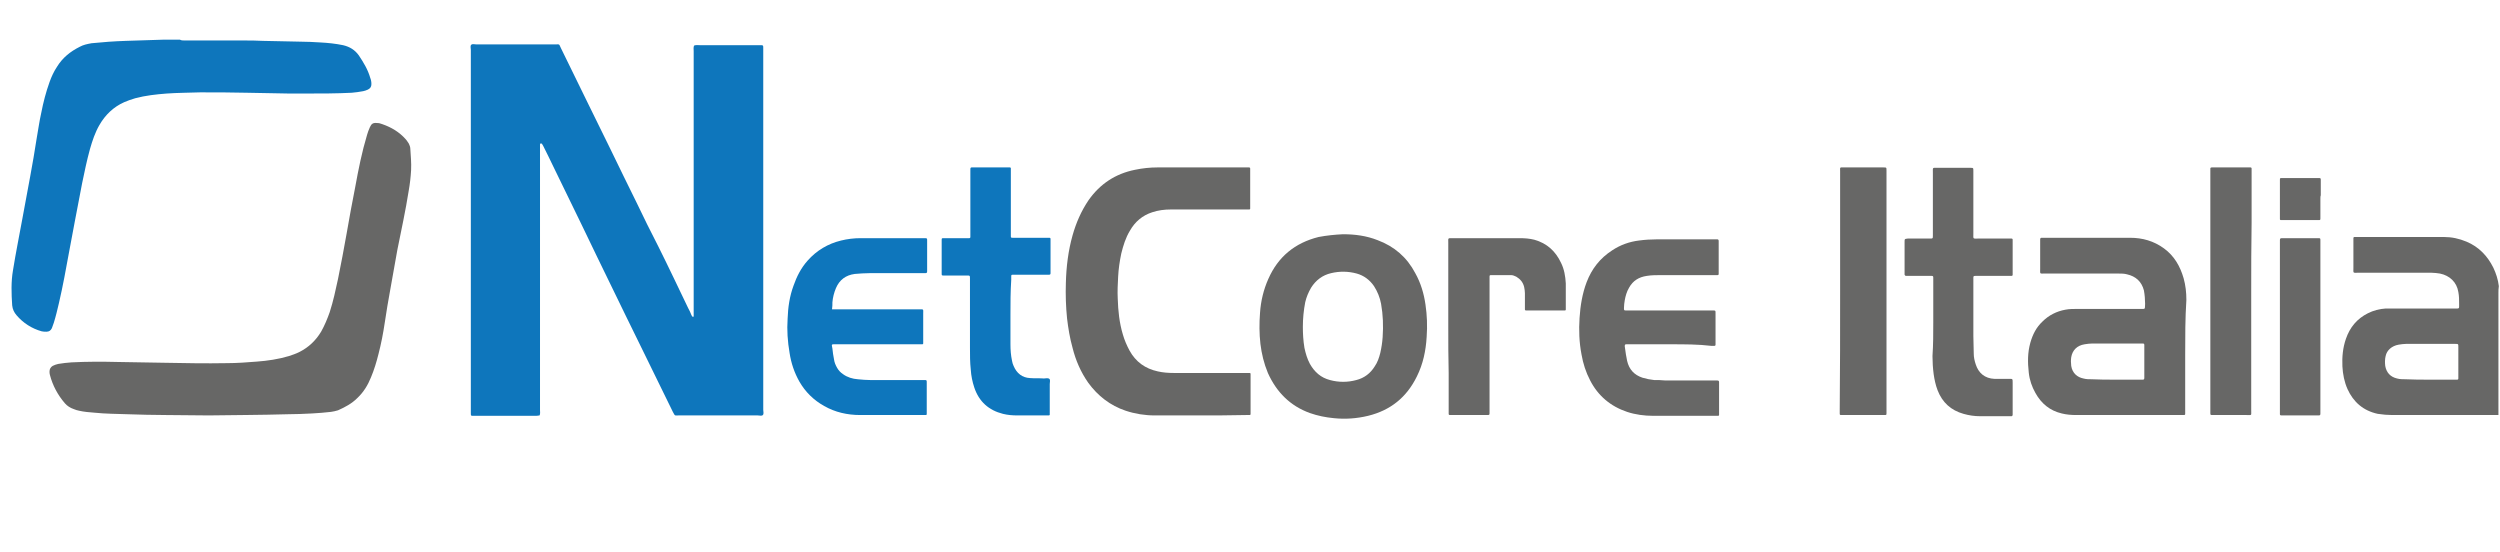
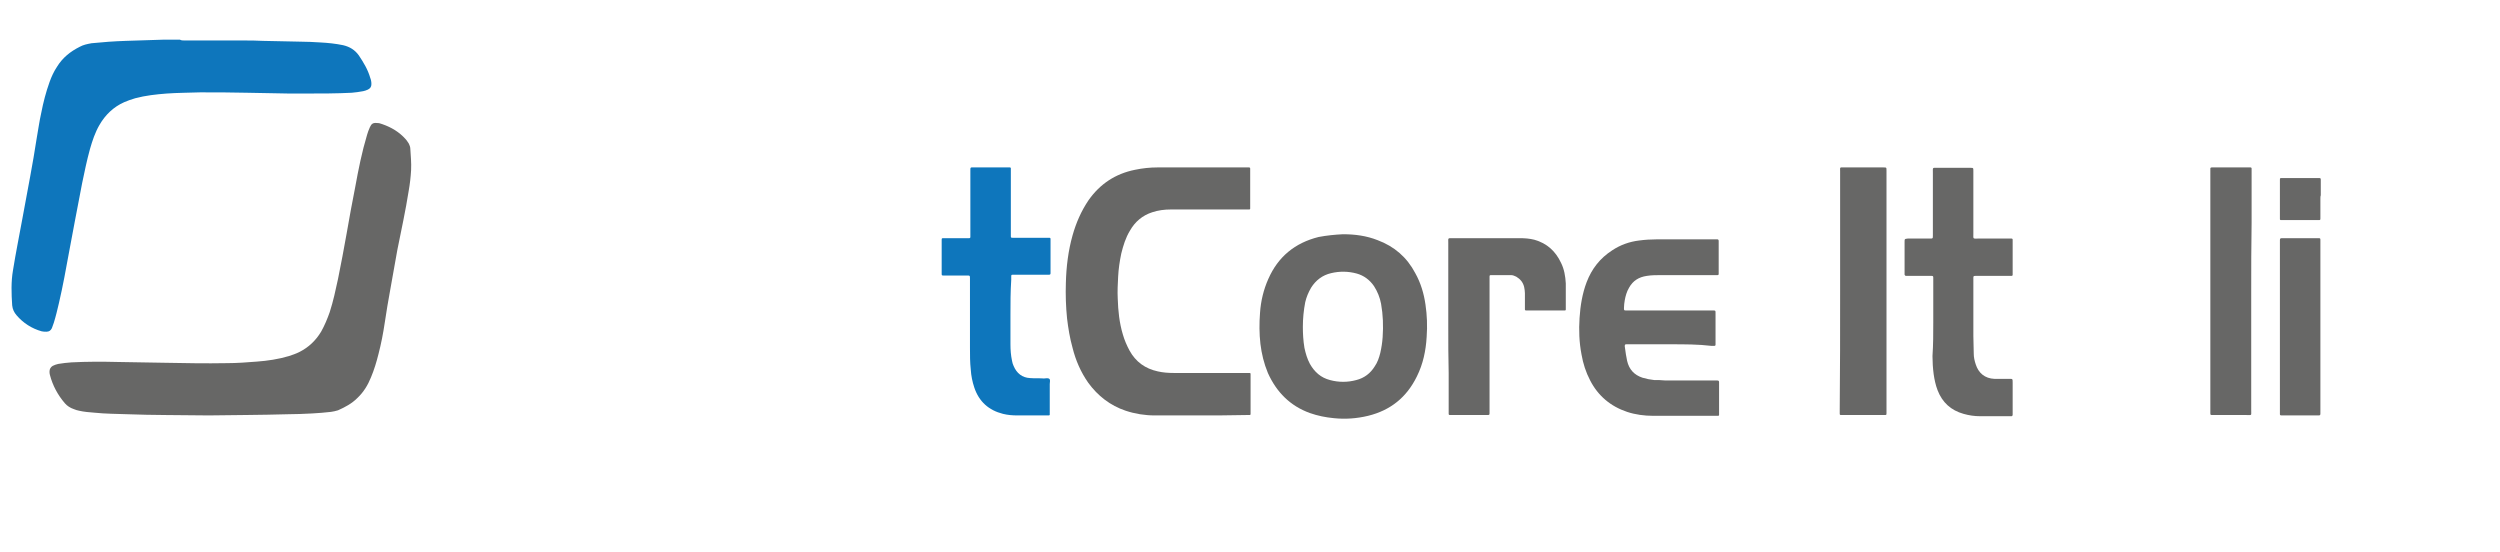
<svg xmlns="http://www.w3.org/2000/svg" version="1.1" id="Layer_1" x="0px" y="0px" viewBox="0 0 636.1 140.4" style="enable-background:new 0 0 636.1 140.4;" xml:space="preserve">
  <style type="text/css">
	.st0{fill:#0E76BC;}
	.st1{fill:#676766;}
</style>
-   <path class="st0" d="M194.2,58.4c0,15.3,0,30.6,0,45.9c0,0.4,0.2,1-0.1,1.3c-0.3,0.3-0.8,0.1-1.3,0.1c-6.7,0-13.4,0-20.1,0  c-1.1,0-0.9,0.2-1.5-0.9c-2.3-4.8-4.7-9.5-7-14.3c-1.7-3.4-3.3-6.8-5-10.2c-2.4-4.9-4.8-9.9-7.2-14.8c-1.3-2.8-2.7-5.5-4-8.3  c-2.4-4.9-4.8-9.9-7.2-14.8c-0.9-1.8-1.7-3.6-2.6-5.3c-0.1-0.2-0.2-0.3-0.3-0.5c-0.1-0.1-0.2-0.1-0.3-0.1c-0.1,0-0.2,0.1-0.2,0.3  c0,0.3,0,0.7,0,1c0,22.2,0,44.4,0,66.5c0,0.5,0.1,0.9-0.1,1.4c-0.4,0.1-0.9,0.1-1.3,0.1c-5,0-9.9,0-14.9,0c-0.2,0-0.4,0-0.6,0  c-0.7,0-0.7,0-0.7-0.7c0-0.3,0-0.5,0-0.8c0-30.5,0-61.1,0-91.6c0-0.5-0.2-1,0.1-1.3c0.3-0.3,0.8-0.1,1.3-0.1c6.7,0,13.4,0,20.1,0  c1.1,0,0.9-0.2,1.4,0.9c2.3,4.7,4.6,9.4,6.9,14.1c1.9,3.8,3.7,7.6,5.6,11.4c2.2,4.6,4.5,9.2,6.7,13.7c1.8,3.8,3.7,7.6,5.6,11.3  c2.6,5.2,5.1,10.5,7.6,15.7c0.3,0.6,0.6,1.1,0.8,1.7c0.1,0.1,0.1,0.3,0.2,0.4c0.1,0.1,0.2,0.1,0.3,0.1c0.1,0,0.1-0.1,0.1-0.2  c0-0.3,0-0.6,0-0.9c0-22.2,0-44.4,0-66.5c0-0.5-0.1-0.9,0.1-1.4c0.5-0.2,1-0.1,1.5-0.1c5,0,10,0,15,0c1.2,0,1.1-0.1,1.1,1.1  C194.2,27.5,194.2,43,194.2,58.4z" />
  <path class="st1" d="M53.1,105.7c-3.7,0-7.4-0.1-11-0.1c-3.2,0-6.4-0.1-9.6-0.2c-2.8-0.1-5.7-0.1-8.5-0.4c-1.3-0.1-2.6-0.2-3.9-0.5  c-0.4-0.1-0.9-0.2-1.3-0.4c-0.9-0.3-1.7-0.8-2.3-1.5c-1.8-2.1-3.1-4.5-3.8-7.2c-0.1-0.3-0.1-0.6-0.1-0.9c0-0.6,0.3-1.1,0.8-1.4  c0.4-0.2,0.9-0.4,1.4-0.5c1.1-0.2,2.2-0.3,3.4-0.4c3.9-0.2,7.8-0.2,11.7-0.1c3.9,0.1,7.9,0.1,11.8,0.2c5.3,0.1,10.7,0.2,16,0.1  c2.6,0,5.2-0.2,7.7-0.4c2.7-0.2,5.4-0.6,8.1-1.4c0.9-0.3,1.8-0.6,2.6-1c2.4-1.2,4.2-2.9,5.6-5.2c0.9-1.6,1.6-3.3,2.2-5  c0.9-2.8,1.5-5.6,2.1-8.4c0.8-3.9,1.5-7.7,2.2-11.6c0.7-4,1.4-7.9,2.2-11.9c0.8-4.4,1.7-8.9,3-13.2c0.2-0.6,0.4-1.3,0.7-1.9  c0.4-0.9,0.8-1.2,1.8-1.1c0.5,0,0.9,0.1,1.4,0.3c2.3,0.8,4.3,2,5.9,3.8c0.3,0.3,0.5,0.7,0.8,1.1c0.2,0.4,0.4,0.9,0.4,1.3  c0.1,1.8,0.3,3.6,0.2,5.5c-0.1,1.8-0.3,3.5-0.6,5.2c-0.8,5.1-1.9,10.1-2.9,15.1c-0.6,3.4-1.2,6.7-1.8,10.1c-0.5,2.8-1,5.6-1.4,8.4  c-0.4,2.7-0.9,5.3-1.6,8c-0.5,2-1.1,4-1.9,5.9c-0.8,2-1.9,3.8-3.5,5.3c-1.4,1.4-3.1,2.3-4.9,3.1c-0.6,0.2-1.2,0.3-1.8,0.4  c-1.6,0.2-3.2,0.3-4.8,0.4c-2.1,0.1-4.1,0.2-6.2,0.2C66.3,105.6,59.7,105.6,53.1,105.7z" />
  <path class="st0" d="M47,10.3c0.3,0,0.6,0,0.9,0c2.1,0,4.1,0,6.2,0c2.3,0,4.6,0,6.9,0c0.3,0,0.6,0,0.9,0c1.7,0,3.3,0,5,0.1  c3.2,0.1,6.4,0.1,9.5,0.2c1.7,0,3.4,0.1,5.1,0.2c1.9,0.1,3.9,0.3,5.8,0.7c1.7,0.4,3,1.2,4,2.6c1.2,1.8,2.3,3.6,2.9,5.7  c0.2,0.5,0.3,1,0.3,1.6c0,0.7-0.3,1.1-0.9,1.4c-0.4,0.2-0.8,0.3-1.2,0.4c-1,0.2-1.9,0.3-2.9,0.4c-3.9,0.2-7.7,0.2-11.6,0.2  c-1.5,0-3,0-4.4,0c-3.6-0.1-7.1-0.1-10.7-0.2c-4-0.1-7.9-0.1-11.9-0.1c-2.8,0.1-5.7,0.1-8.5,0.3C39.8,24,37,24.3,34.4,25  c-1,0.3-1.9,0.6-2.8,1c-2.7,1.2-4.8,3.2-6.3,5.8c-1.1,1.9-1.8,4-2.4,6.1c-0.8,2.9-1.4,5.8-2,8.7c-0.6,3.1-1.2,6.3-1.8,9.4  c-0.5,2.7-1,5.3-1.5,8c-0.8,4.4-1.6,8.8-2.6,13.1c-0.4,1.7-0.8,3.4-1.3,5c-0.2,0.5-0.3,0.9-0.5,1.4c-0.3,0.6-0.7,0.9-1.4,0.9  c-0.4,0-0.8,0-1.2-0.1c-2.5-0.7-4.7-2.1-6.4-4.1c-0.6-0.7-1-1.5-1.1-2.5c-0.2-3-0.3-6,0.2-8.9c0.7-4.4,1.6-8.8,2.4-13.2  c0.7-3.6,1.3-7.2,2-10.8c0.6-3.1,1.1-6.3,1.6-9.4c0.4-2.2,0.7-4.5,1.2-6.7c0.5-2.6,1.2-5.3,2.1-7.8c0.5-1.4,1.1-2.7,1.9-3.9  c1.4-2.3,3.4-3.9,5.8-5.1c0.9-0.5,1.9-0.7,3-0.9c2.9-0.3,5.8-0.5,8.7-0.6c3.1-0.1,6.3-0.2,9.4-0.3c1.5,0,3,0,4.4,0  C46.1,10.3,46.6,10.3,47,10.3z" />
-   <path class="st1" d="M304.9,105.7c-3.7,0-7.4,0-11.1,0c-2.5,0-5-0.4-7.4-1.2c-3.9-1.3-7.1-3.8-9.5-7.1c-1.9-2.7-3.2-5.7-4-8.9  c-0.7-2.5-1.1-5-1.4-7.5c-0.3-3-0.4-6-0.3-9c0.1-4.1,0.6-8.2,1.7-12.1c0.9-3.2,2.2-6.2,4.1-9c2.9-4.1,6.8-6.7,11.8-7.7  c1.9-0.4,3.8-0.6,5.7-0.6c4.7,0,9.3,0,14,0c2.8,0,5.7,0,8.5,0c0.3,0,0.6,0,0.8,0c0.2,0,0.3,0.1,0.3,0.3c0,0.2,0,0.3,0,0.5  c0,3.1,0,6.2,0,9.2c0,0.2,0,0.3,0,0.5c0,0.1-0.1,0.2-0.2,0.2c-0.3,0-0.6,0-0.8,0c-6.4,0-12.8,0-19.2,0c-1.6,0-3.2,0.2-4.7,0.7  c-2.5,0.8-4.4,2.4-5.7,4.7c-1.1,1.8-1.7,3.8-2.2,5.8c-0.4,1.9-0.7,3.9-0.8,5.9c-0.1,1.9-0.2,3.7-0.1,5.6c0.1,3.1,0.4,6.1,1.3,9.1  c0.4,1.4,1,2.8,1.7,4.1c1.6,2.9,4,4.6,7.2,5.3c1.3,0.3,2.7,0.4,4,0.4c4.5,0,9.1,0,13.6,0c1.7,0,3.3,0,5,0c0.3,0,0.5,0,0.8,0  c0.1,0,0.2,0.1,0.2,0.2c0,0.2,0,0.3,0,0.5c0,3.1,0,6.2,0,9.3c0,0.2,0,0.3,0,0.5c0,0.1-0.1,0.2-0.2,0.2c-0.3,0-0.6,0-0.8,0  C312.9,105.7,308.9,105.7,304.9,105.7C304.9,105.7,304.9,105.7,304.9,105.7z" />
-   <path class="st1" d="M556,90.2c0,4.8,0,9.6,0,14.3c0,0.3,0,0.6,0,0.8c0,0.2-0.1,0.3-0.3,0.3c-0.2,0-0.4,0-0.7,0  c-8.9,0-17.8,0-26.7,0c-1.3,0-2.5-0.1-3.7-0.4c-3-0.7-5.2-2.5-6.7-5.2c-0.9-1.6-1.5-3.3-1.7-5.2c-0.3-2.6-0.3-5.1,0.4-7.6  c0.6-2.1,1.5-3.9,3.1-5.4c1.6-1.6,3.6-2.6,5.8-3c1-0.2,2.1-0.2,3.1-0.2c5.3,0,10.5,0,15.8,0c1.6,0,1.3,0.2,1.4-1.3  c0-1.1-0.1-2.3-0.3-3.4c-0.6-2.3-2.1-3.6-4.3-4.1c-0.7-0.2-1.5-0.2-2.2-0.2c-6.2,0-12.5,0-18.7,0c-1.4,0-1.2,0.2-1.2-1.3  c0-2.2,0-4.4,0-6.6c0-0.3,0-0.5,0-0.8c0-0.2,0.1-0.4,0.3-0.4c0.2,0,0.4,0,0.7,0c7.3,0,14.6,0,21.9,0c3.1,0,6,0.8,8.6,2.7  c2.6,1.9,4.1,4.5,5,7.6c0.5,1.8,0.7,3.6,0.7,5.5C556,81,556,85.6,556,90.2C556,90.2,556,90.2,556,90.2z M538.1,96.6  C538.1,96.6,538.1,96.6,538.1,96.6c2.1,0,4.2,0,6.3,0c0.3,0,0.5,0,0.8,0c0.3,0,0.4-0.1,0.4-0.5c0-0.1,0-0.3,0-0.4c0-2.5,0-4.9,0-7.4  c0-0.2,0-0.3,0-0.5c0-0.3-0.1-0.4-0.4-0.4c-0.2,0-0.3,0-0.5,0c-4.1,0-8.2,0-12.3,0c-0.7,0-1.3,0.1-2,0.2c-1.9,0.3-3.1,1.5-3.4,3.3  c-0.1,0.7-0.1,1.4,0,2.2c0.3,1.9,1.6,2.9,3.1,3.2c0.7,0.2,1.4,0.2,2.2,0.2C534.2,96.6,536.2,96.6,538.1,96.6z" />
-   <path class="st1" d="M635.7,74.5c0,0.2,0,0.5,0,0.7c0,9.9,0,19.9,0,29.8c0,0.2,0,0.4,0,0.6c-0.3,0-0.6,0-0.8,0c-8.7,0-17.5,0-26.2,0  c-1.2,0-2.4-0.1-3.7-0.3c-3.7-0.8-6.2-3-7.7-6.3c-0.8-1.8-1.2-3.8-1.3-5.8c-0.1-2.4,0.1-4.7,0.9-7c1-2.9,2.8-5.1,5.6-6.5  c1.4-0.7,2.9-1.1,4.5-1.2c0.7,0,1.3,0,2,0c5.2,0,10.4,0,15.6,0c1.2,0,1.1,0.1,1.1-1.1c0-1,0-2.1-0.2-3.1c-0.4-2.5-2.2-4.2-4.7-4.7  c-0.7-0.1-1.4-0.2-2.1-0.2c-6.2,0-12.5,0-18.7,0c-1.4,0-1.2,0.2-1.2-1.3c0-2.3,0-4.5,0-6.8c0-0.2,0-0.4,0-0.7c0-0.2,0.1-0.3,0.3-0.3  c0.2,0,0.4,0,0.7,0c7.3,0,14.7,0,22,0c2,0,3.9,0.4,5.8,1.2c3.1,1.3,5.3,3.6,6.8,6.6c0.7,1.5,1.2,3,1.4,4.7  C635.7,73.5,635.7,74,635.7,74.5z M618,96.6C618,96.6,618,96.6,618,96.6c2.1,0,4.3,0,6.4,0c0.3,0,0.5,0,0.8,0c0.2,0,0.3-0.1,0.3-0.3  c0-0.2,0-0.3,0-0.5c0-2.5,0-5,0-7.5c0-0.8,0-0.8-0.8-0.8c-4.2,0-8.3,0-12.5,0c-0.6,0-1.3,0.1-1.9,0.2c-1.7,0.3-3,1.4-3.3,2.9  c-0.2,0.8-0.2,1.7-0.1,2.5c0.3,1.7,1.3,2.8,3,3.2c0.7,0.2,1.5,0.2,2.2,0.2C614.1,96.6,616.1,96.6,618,96.6z" />
+   <path class="st1" d="M304.9,105.7c-3.7,0-7.4,0-11.1,0c-2.5,0-5-0.4-7.4-1.2c-3.9-1.3-7.1-3.8-9.5-7.1c-1.9-2.7-3.2-5.7-4-8.9  c-0.7-2.5-1.1-5-1.4-7.5c-0.3-3-0.4-6-0.3-9c0.1-4.1,0.6-8.2,1.7-12.1c0.9-3.2,2.2-6.2,4.1-9c2.9-4.1,6.8-6.7,11.8-7.7  c1.9-0.4,3.8-0.6,5.7-0.6c4.7,0,9.3,0,14,0c2.8,0,5.7,0,8.5,0c0.3,0,0.6,0,0.8,0c0.2,0,0.3,0.1,0.3,0.3c0,0.2,0,0.3,0,0.5  c0,3.1,0,6.2,0,9.2c0,0.2,0,0.3,0,0.5c0,0.1-0.1,0.2-0.2,0.2c-0.3,0-0.6,0-0.8,0c-6.4,0-12.8,0-19.2,0c-1.6,0-3.2,0.2-4.7,0.7  c-2.5,0.8-4.4,2.4-5.7,4.7c-1.1,1.8-1.7,3.8-2.2,5.8c-0.4,1.9-0.7,3.9-0.8,5.9c-0.1,1.9-0.2,3.7-0.1,5.6c0.1,3.1,0.4,6.1,1.3,9.1  c0.4,1.4,1,2.8,1.7,4.1c1.6,2.9,4,4.6,7.2,5.3c1.3,0.3,2.7,0.4,4,0.4c4.5,0,9.1,0,13.6,0c1.7,0,3.3,0,5,0c0.3,0,0.5,0,0.8,0  c0.1,0,0.2,0.1,0.2,0.2c0,0.2,0,0.3,0,0.5c0,3.1,0,6.2,0,9.3c0,0.2,0,0.3,0,0.5c0,0.1-0.1,0.2-0.2,0.2c-0.3,0-0.6,0-0.8,0  C312.9,105.7,308.9,105.7,304.9,105.7z" />
  <path class="st1" d="M341.7,59.6c3.1,0,6,0.4,8.8,1.5c4.3,1.6,7.5,4.4,9.6,8.4c1.4,2.5,2.2,5.2,2.6,8c0.4,2.7,0.5,5.4,0.3,8.2  c-0.2,3.5-0.9,6.9-2.5,10.1c-2.6,5.3-6.7,8.6-12.4,10c-2.9,0.7-5.8,0.9-8.7,0.6c-2.1-0.2-4.1-0.6-6.1-1.3c-5-1.8-8.5-5.3-10.7-10.2  c-1-2.4-1.6-4.9-1.9-7.4c-0.3-2.6-0.3-5.3-0.1-7.9c0.2-3,0.9-5.9,2.1-8.6c2.5-5.7,6.8-9.2,12.8-10.7  C337.6,59.9,339.7,59.7,341.7,59.6z M331.5,83.2c0,1.7,0.1,3.5,0.4,5.3c0.3,1.4,0.7,2.8,1.4,4.1c1.2,2.1,2.8,3.5,5.1,4.1  c2.2,0.6,4.5,0.6,6.7,0c2-0.5,3.6-1.7,4.7-3.5c0.7-1,1.1-2.2,1.4-3.4c0.3-1.3,0.5-2.6,0.6-4c0.2-2.9,0.1-5.7-0.4-8.5  c-0.3-1.6-0.9-3.1-1.8-4.5c-1.1-1.6-2.6-2.7-4.4-3.2c-2.2-0.6-4.4-0.6-6.5-0.1c-2.2,0.5-3.9,1.8-5.1,3.7c-0.7,1.2-1.2,2.4-1.5,3.7  C331.7,79,331.5,81,331.5,83.2z" />
  <path class="st1" d="M425.1,87.6c-3.5,0-7,0-10.5,0c-0.3,0-0.5,0-0.8,0c-0.3,0-0.4,0.1-0.4,0.5c0.1,0.7,0.2,1.4,0.3,2.1  c0.1,0.5,0.2,1.1,0.3,1.6c0.5,2.2,1.8,3.6,3.9,4.3c1,0.3,2,0.5,3,0.6c0.9,0,1.8,0,2.7,0.1c4.3,0,8.6,0,12.8,0c1.1,0,1,0,1,1  c0,2.4,0,4.7,0,7.1c0,0.2,0,0.4,0,0.7c0,0.1-0.1,0.2-0.2,0.2c-0.2,0-0.4,0-0.7,0c-5.3,0-10.6,0-15.9,0c-2.2,0-4.5-0.3-6.6-1  c-4.2-1.4-7.4-4.1-9.4-8c-1.1-2.1-1.8-4.3-2.2-6.6c-0.6-3.1-0.7-6.2-0.5-9.3c0.2-3.1,0.7-6.2,1.8-9.1c1.3-3.4,3.4-6.1,6.5-8.1  c2.1-1.4,4.4-2.2,6.8-2.5c1.5-0.2,3-0.3,4.5-0.3c4.9,0,9.8,0,14.7,0c0.3,0,0.6,0,0.8,0c0.2,0,0.3,0.2,0.3,0.4c0,0.2,0,0.3,0,0.5  c0,2.5,0,4.9,0,7.4c0,0.2,0,0.3,0,0.5c0,0.2-0.1,0.3-0.3,0.3c-0.3,0-0.6,0-0.8,0c-4.5,0-9,0-13.5,0c-1.2,0-2.5,0-3.7,0.2  c-2,0.3-3.5,1.2-4.5,3c-0.6,1-0.9,2.1-1.1,3.2c-0.1,0.6-0.2,1.3-0.2,2c0,0.5,0,0.6,0.5,0.6c0.3,0,0.5,0,0.8,0c6.8,0,13.5,0,20.3,0  c0.2,0,0.4,0,0.7,0c1.1,0,1-0.1,1,1c0,2.3,0,4.7,0,7c0,0.2,0,0.4,0,0.7c0,0.2-0.1,0.3-0.3,0.3c-0.3,0-0.6,0-0.8,0  C432.1,87.6,428.6,87.6,425.1,87.6z" />
-   <path class="st0" d="M211.7,78.7c0.4,0,0.8,0,1.1,0c7,0,14,0,21,0c1.3,0,1.1-0.1,1.1,1.1c0,2.3,0,4.5,0,6.8c0,0.3,0,0.5,0,0.8  c0,0.1-0.1,0.2-0.2,0.2c-0.3,0-0.6,0-0.9,0c-7,0-14,0-21,0c-1.4,0-1.2-0.1-1,1.1c0.1,0.9,0.2,1.8,0.4,2.7c0.1,0.8,0.4,1.5,0.8,2.2  c0.4,0.7,0.9,1.2,1.5,1.6c1.1,0.8,2.4,1.2,3.8,1.3c1.1,0.1,2.1,0.2,3.2,0.2c4.4,0,8.9,0,13.3,0c1.1,0,1-0.1,1,1c0,2.3,0,4.6,0,6.9  c0,0.3,0,0.5,0,0.8c0,0.1-0.1,0.2-0.2,0.2c-0.2,0-0.4,0-0.7,0c-5.3,0-10.7,0-16,0c-3.3,0-6.4-0.7-9.2-2.3c-2.7-1.5-4.8-3.6-6.3-6.2  c-1.3-2.3-2.1-4.7-2.5-7.3c-0.5-2.9-0.7-5.8-0.5-8.7c0.1-2.9,0.5-5.7,1.5-8.4c0.8-2.3,1.9-4.5,3.6-6.4c2.3-2.6,5.2-4.3,8.5-5.1  c1.6-0.4,3.3-0.6,4.9-0.6c5.4,0,10.8,0,16.1,0c0.1,0,0.3,0,0.4,0c0.5,0,0.5,0.1,0.5,0.6c0,1.5,0,3.1,0,4.6c0,1.1,0,2.1,0,3.2  c0,0.4-0.1,0.5-0.5,0.5c-0.3,0-0.5,0-0.8,0c-4.4,0-8.9,0-13.3,0c-1.3,0-2.5,0.1-3.8,0.2c-2.3,0.3-3.9,1.5-4.8,3.6  c-0.5,1.2-0.8,2.4-0.9,3.6C211.8,77.5,211.8,78,211.7,78.7z" />
  <path class="st0" d="M257.1,80.1c0,2.5,0,5,0,7.5c0,1.4,0.1,2.8,0.4,4.2c0.1,0.5,0.2,0.9,0.4,1.3c0.8,1.9,2.2,3,4.2,3.1  c1.2,0.1,2.3,0,3.5,0.1c0.5,0,1-0.2,1.4,0.1c0.3,0.3,0.1,0.8,0.1,1.3c0,2.3,0,4.7,0,7c0,0.3,0,0.5,0,0.8c0,0.1-0.1,0.2-0.2,0.2  c-0.2,0-0.4,0-0.7,0c-2.4,0-4.8,0-7.3,0c-1.3,0-2.5-0.1-3.7-0.4c-3.6-0.9-6.1-3.1-7.3-6.7c-0.5-1.5-0.8-3-0.9-4.6  c-0.2-1.8-0.2-3.6-0.2-5.5c0-1.2,0-2.5,0-3.7c0-4.6,0-9.2,0-13.9c0-0.8,0-0.8-0.8-0.8c-1.7,0-3.5,0-5.2,0c-0.3,0-0.5,0-0.8,0  c-0.4,0-0.4-0.1-0.4-0.5c0-0.2,0-0.4,0-0.6c0-2.4,0-4.8,0-7.3c0-0.2,0-0.4,0-0.7c0-0.4,0.1-0.4,0.5-0.4c0.2,0,0.4,0,0.7,0  c1.7,0,3.3,0,5,0c0.3,0,0.5,0,0.8,0c0.2,0,0.3-0.1,0.3-0.3c0-0.3,0-0.6,0-0.8c0-5.3,0-10.5,0-15.8c0-1.3-0.1-1.1,1.2-1.1  c2.7,0,5.4,0,8.1,0c0.3,0,0.5,0,0.8,0c0.1,0,0.2,0.1,0.2,0.2c0,0.3,0,0.6,0,0.8c0,5.2,0,10.4,0,15.7c0,0.3,0,0.6,0,0.8  c0,0.4,0.1,0.4,0.5,0.4c0.3,0,0.5,0,0.8,0c2.6,0,5.2,0,7.7,0c0.3,0,0.5,0,0.8,0c0.2,0,0.3,0.1,0.3,0.3c0,0.1,0,0.2,0,0.3  c0,2.7,0,5.5,0,8.2c0,0.1,0,0.1,0,0.2c0,0.3-0.1,0.4-0.4,0.4c-0.3,0-0.5,0-0.8,0c-2.5,0-5.1,0-7.6,0c-0.3,0-0.5,0-0.8,0  c-0.4,0-0.4,0.1-0.4,0.5c0,0.3,0,0.5,0,0.8C257.1,74.2,257.1,77.2,257.1,80.1C257.1,80.1,257.1,80.1,257.1,80.1z" />
  <path class="st1" d="M491.9,82.1c0-3.6,0-7.3,0-10.9c0-1.1,0.1-1-1-1c-1.7,0-3.4,0-5.1,0c-0.3,0-0.5,0-0.8,0c-0.2,0-0.3-0.1-0.4-0.3  c0-0.2,0-0.3,0-0.5c0-2.6,0-5.2,0-7.8c0-0.8,0-0.8,0.8-0.9c1.9,0,3.7,0,5.6,0c0.8,0,0.8,0,0.8-0.8c0-5.3,0-10.6,0-15.9  c0-1.5-0.2-1.3,1.3-1.3c2.7,0,5.5,0,8.2,0c0.8,0,0.8,0,0.8,0.8c0,5.3,0,10.6,0,15.9c0,1.5-0.2,1.3,1.3,1.3c2.5,0,5.1,0,7.6,0  c0.3,0,0.5,0,0.8,0c0.2,0,0.3,0.1,0.3,0.3c0,0.2,0,0.4,0,0.6c0,2.6,0,5.2,0,7.7c0,0.2,0,0.4,0,0.6c0,0.2-0.1,0.3-0.3,0.3  c-0.3,0-0.5,0-0.8,0c-2.6,0-5.2,0-7.7,0c-0.2,0-0.4,0-0.7,0c-0.5,0-0.5,0.1-0.5,0.6c0,0.3,0,0.5,0,0.8c0,4.6,0,9.2,0,13.9  c0,1.5,0.1,3,0.1,4.5c0,0.9,0.2,1.8,0.5,2.7c0.7,2.2,2.3,3.6,4.8,3.7c1.2,0,2.4,0,3.6,0c1,0,1-0.1,1,1c0,2.5,0,5,0,7.5  c0,0.2,0,0.4,0,0.6c0,0.2-0.1,0.4-0.3,0.4c-0.2,0-0.3,0-0.5,0c-2.5,0-5,0-7.5,0c-1.4,0-2.8-0.2-4.2-0.6c-3.2-0.9-5.4-2.9-6.6-6  c-0.5-1.3-0.8-2.7-1-4.1c-0.2-1.5-0.3-3.1-0.3-4.6C491.9,87.6,491.9,84.9,491.9,82.1z" />
  <path class="st1" d="M468.2,74c0-10.1,0-20.2,0-30.3c0-1.3-0.2-1.1,1.2-1.1c3.3,0,6.5,0,9.8,0c0.8,0,0.8,0,0.8,0.8  c0,0.2,0,0.4,0,0.6c0,20.1,0,40.3,0,60.4c0,0.3,0,0.6,0,0.8c0,0.4-0.1,0.4-0.5,0.4c-0.2,0-0.3,0-0.5,0c-3.3,0-6.7,0-10,0  c-0.2,0-0.4,0-0.6,0c-0.2,0-0.3-0.1-0.3-0.3c0-0.3,0-0.6,0-0.9C468.2,94.3,468.2,84.2,468.2,74z" />
  <path class="st1" d="M368.5,83.1c0-7.1,0-14.2,0-21.3c0-1.3-0.2-1.2,1.2-1.2c5.7,0,11.3,0,17,0c1.3,0,2.5,0.1,3.7,0.4  c3.2,0.9,5.4,2.9,6.8,5.9c0.8,1.6,1.1,3.4,1.2,5.2c0,2.1,0,4.2,0,6.3c0,0.1,0,0.3,0,0.4c0,0.1-0.1,0.2-0.2,0.2c-0.2,0-0.4,0-0.6,0  c-2.9,0-5.9,0-8.8,0c-0.2,0-0.3,0-0.5,0c-0.2,0-0.3-0.1-0.3-0.3c0-0.3,0-0.5,0-0.8c0-1.1,0-2.2,0-3.3c0-0.5-0.1-1.1-0.2-1.6  c-0.3-1.2-1-2-2-2.6c-0.4-0.2-0.9-0.4-1.3-0.4c-1.7,0-3.4,0-5.1,0c-0.4,0-0.4,0.1-0.4,0.5c0,0.3,0,0.6,0,0.9c0,10.9,0,21.8,0,32.7  c0,0.2,0,0.3,0,0.5c0,1.1,0.1,1-1,1c-2.8,0-5.6,0-8.4,0c-0.2,0-0.4,0-0.7,0c-0.2,0-0.3-0.1-0.3-0.3c0-0.2,0-0.4,0-0.7  c0-3.2,0-6.5,0-9.7C368.5,91,368.5,87,368.5,83.1z" />
  <path class="st1" d="M572.8,74.2c0,10.1,0,20.2,0,30.3c0,1.3,0.2,1.1-1.2,1.1c-2.7,0-5.4,0-8.1,0c-0.2,0-0.3,0-0.5,0  c-0.6,0-0.6,0-0.6-0.6c0-0.2,0-0.4,0-0.6c0-20.2,0-40.4,0-60.6c0-0.3,0-0.6,0-0.9c0-0.2,0.1-0.3,0.4-0.3c0.2,0,0.3,0,0.5,0  c2.9,0,5.8,0,8.8,0c0.2,0,0.3,0,0.5,0c0.2,0,0.3,0.1,0.3,0.3c0,0.3,0,0.6,0,0.8c0,4.3,0,8.7,0,13C572.8,62.6,572.8,68.4,572.8,74.2z  " />
  <path class="st1" d="M590.4,83.1c0,7.2,0,14.3,0,21.5c0,1.2,0.1,1.1-1,1.1c-2.8,0-5.7,0-8.5,0c-0.9,0-0.8,0-0.8-0.8  c0-5.4,0-10.8,0-16.2c0-9,0-17.9,0-26.9c0-1.3-0.1-1.2,1.1-1.2c2.7,0,5.3,0,8,0c0.2,0,0.4,0,0.6,0c0.6,0,0.6,0,0.6,0.6  c0,0.3,0,0.5,0,0.8C590.4,69,590.4,76,590.4,83.1z" />
  <path class="st1" d="M590.4,50.6c0,1.5,0,3,0,4.4c0,0.2,0,0.4,0,0.7c0,0.2-0.1,0.3-0.3,0.3c-0.1,0-0.2,0-0.3,0c-3,0-6.1,0-9.1,0  c-0.1,0-0.3,0-0.4,0c-0.1,0-0.2-0.1-0.2-0.2c0-0.2,0-0.4,0-0.6c0-3,0-6.1,0-9.1c0-0.1,0-0.2,0-0.3c0-0.5,0-0.5,0.6-0.5  c2.3,0,4.6,0,6.9,0c0.8,0,1.7,0,2.5,0c0.3,0,0.4,0.1,0.4,0.4c0,1.3,0,2.6,0,4C590.4,49.9,590.4,50.3,590.4,50.6z" />
</svg>